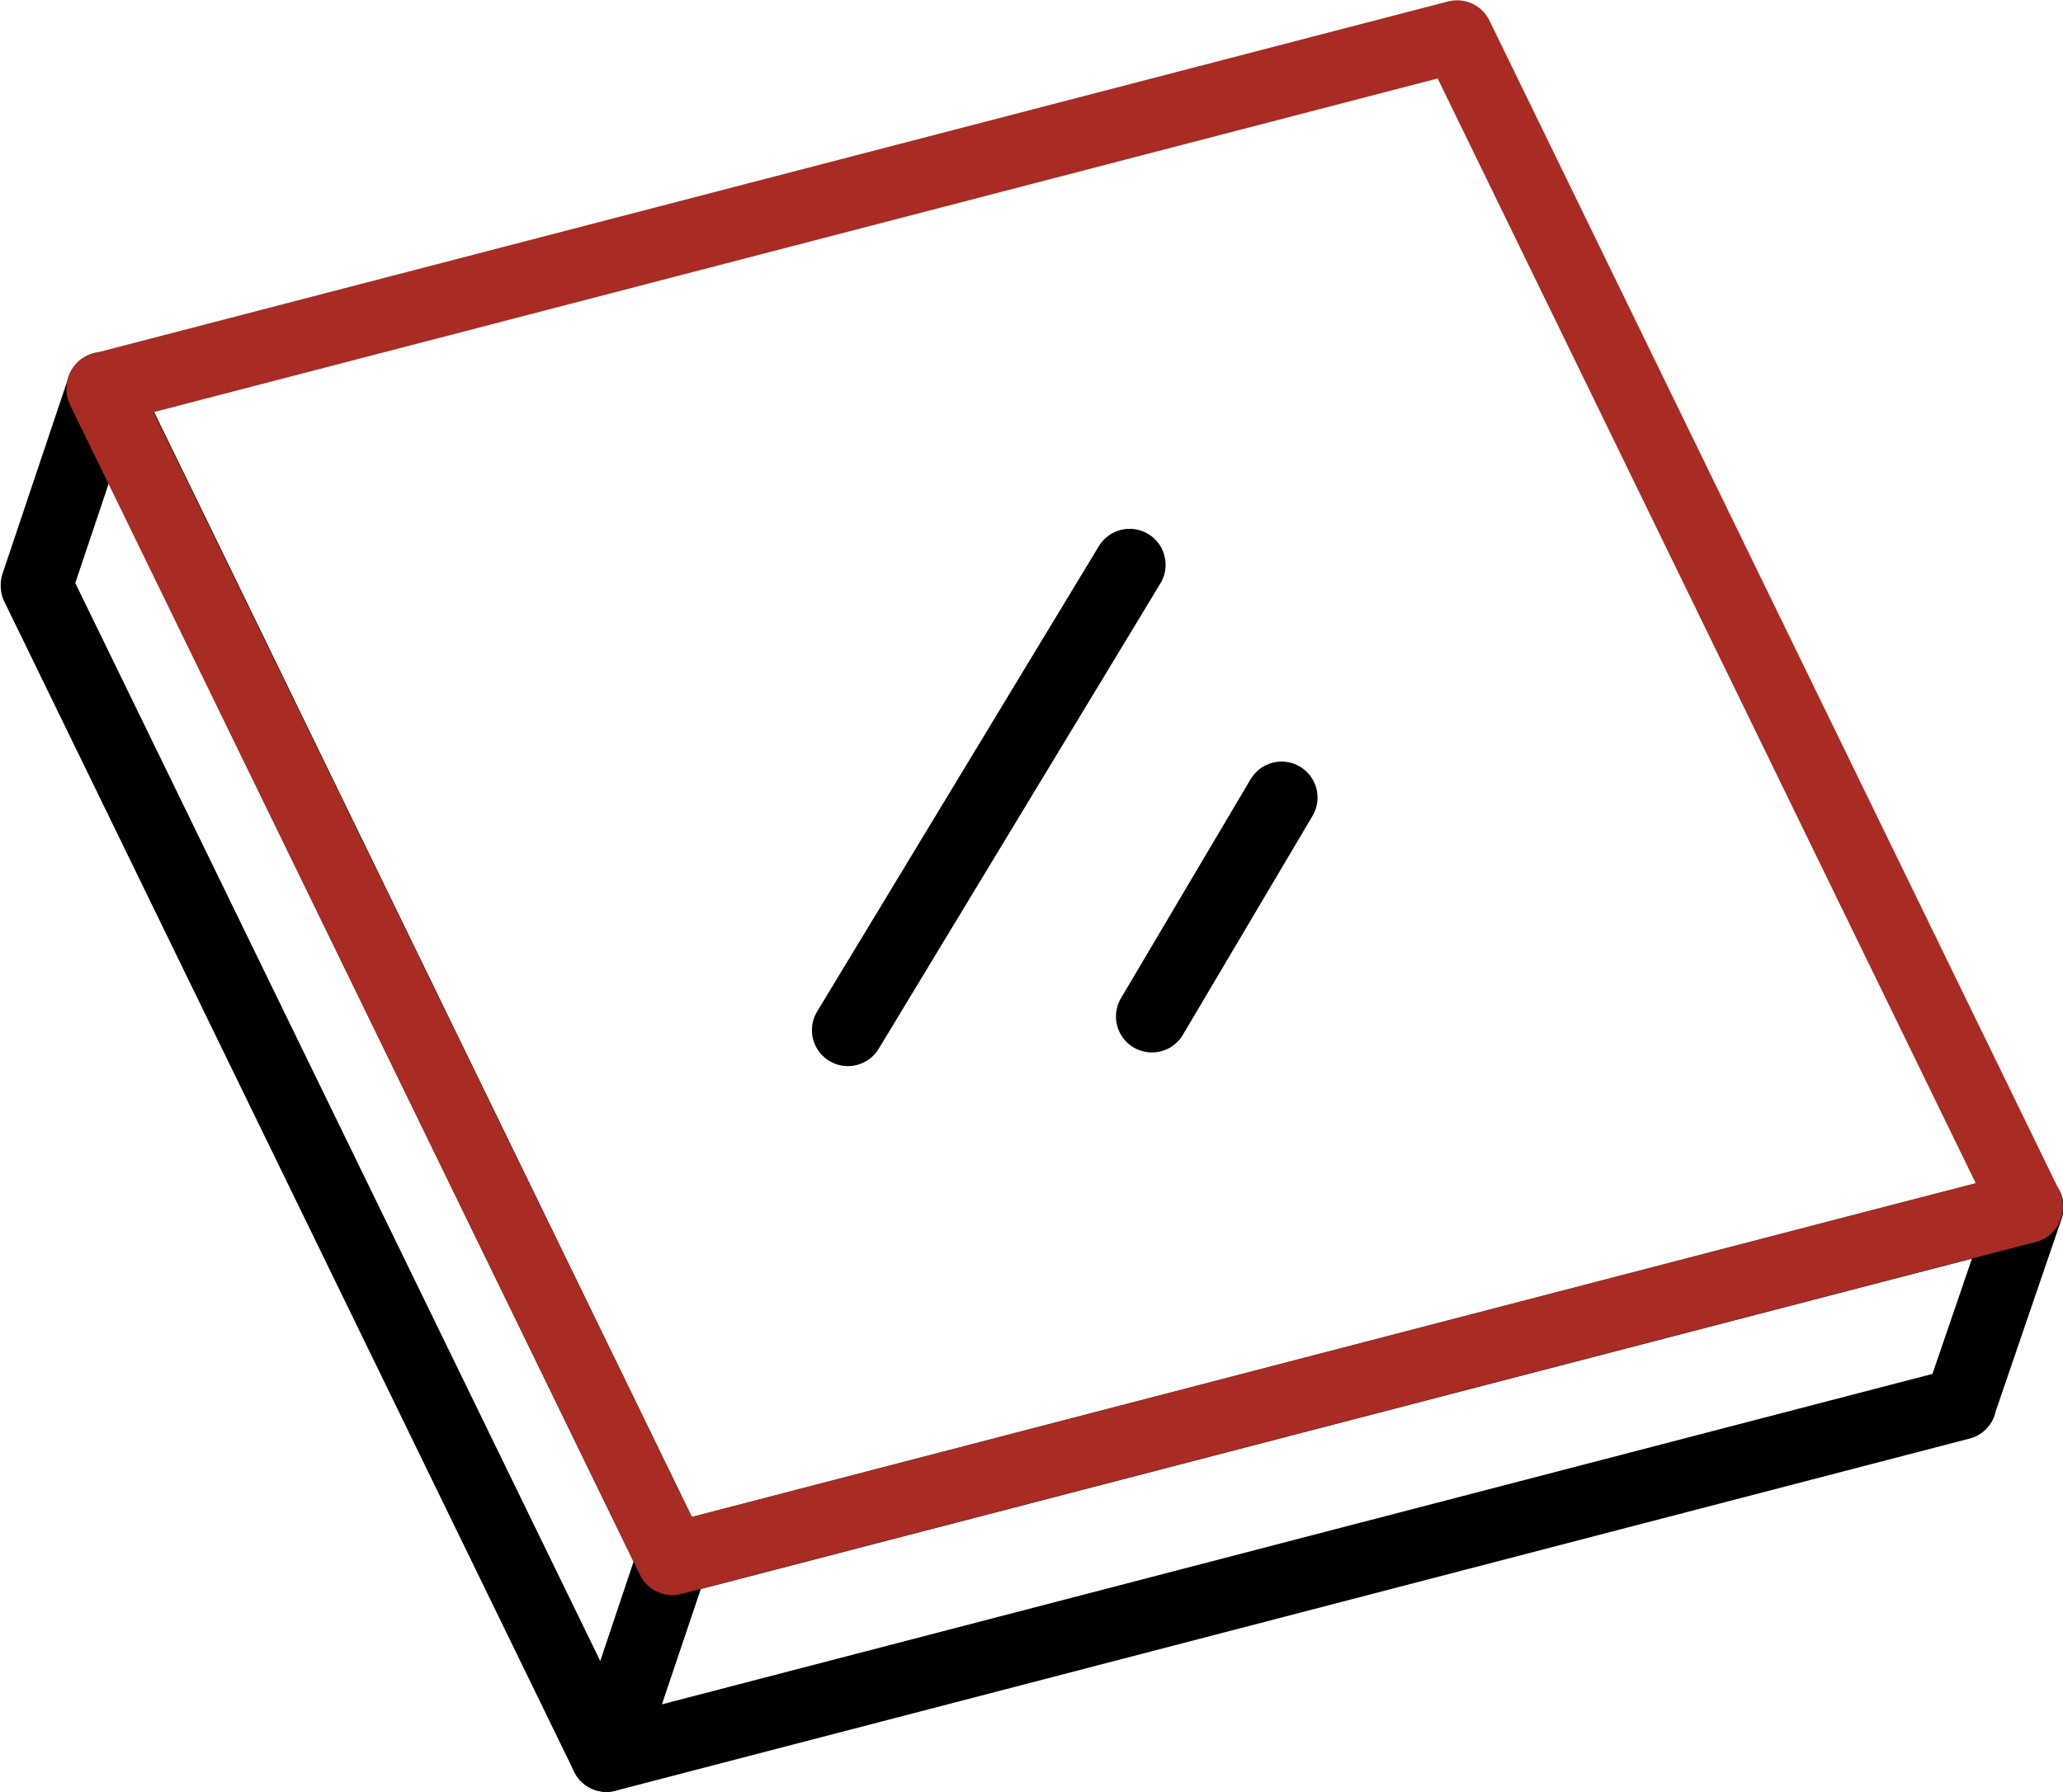
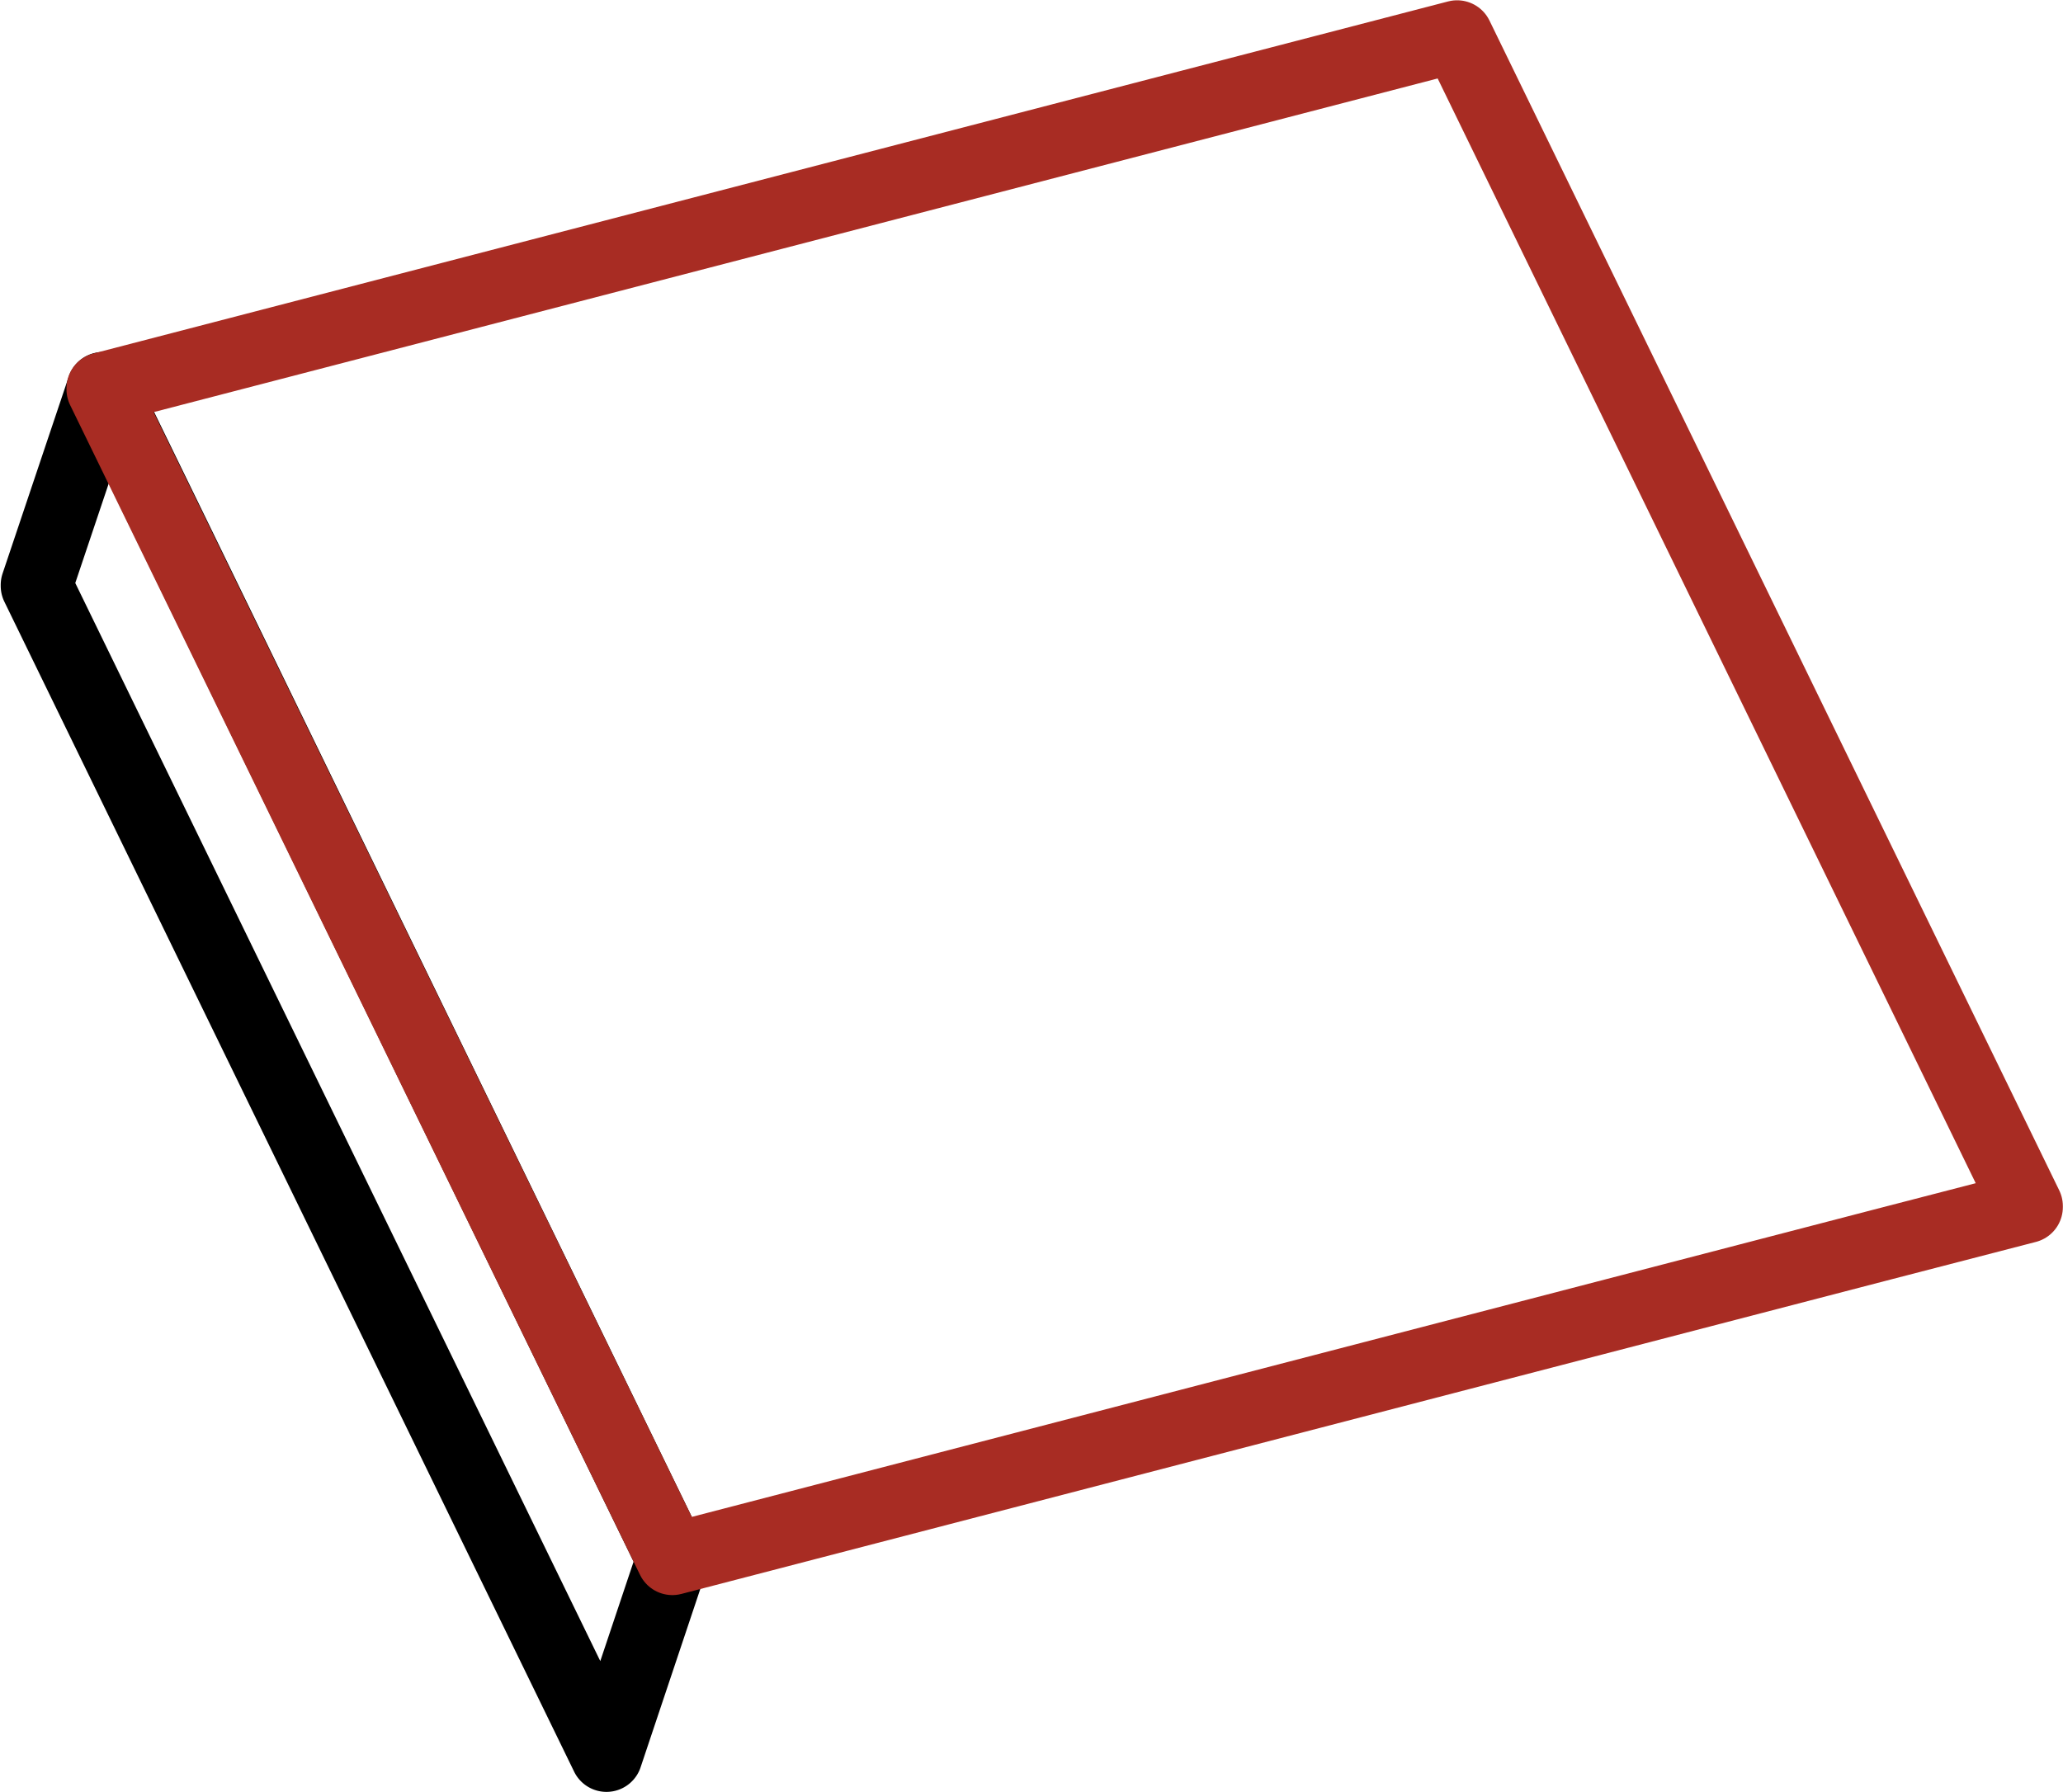
<svg xmlns="http://www.w3.org/2000/svg" id="Layer_1" data-name="Layer 1" viewBox="0 0 143.38 124.56">
  <defs>
    <style>.cls-1,.cls-2,.cls-3{fill:none;}.cls-1{stroke:#b62f25;stroke-miterlimit:10;}.cls-2{stroke:#000;}.cls-2,.cls-3{stroke-linecap:round;stroke-linejoin:round;stroke-width:5px;}.cls-3{stroke:#a82c23;}</style>
  </defs>
-   <path class="cls-1" d="M186.75,311.63l-.05,0,0-.07Z" transform="translate(-45.85 -227.74)" />
-   <path class="cls-2" d="M182.11,325.26l0,.06S88,349.8,88,349.8l4.62-13.68,84.15-21.88,10-2.59Z" transform="translate(-45.85 -227.74)" />
  <path class="cls-2" d="M92.58,336.12,88,349.8l-39.6-81.33a0,0,0,0,1,0-.07L53,254.71v.07l5.36,11Z" transform="translate(-45.85 -227.74)" />
  <path class="cls-3" d="M186.72,311.58l0,.07-10,2.59L92.58,336.12,58.33,265.8l-5.36-11v-.07l94.15-24.47Z" transform="translate(-45.85 -227.74)" />
-   <line class="cls-2" x1="58.93" y1="71.61" x2="78.51" y2="39.26" />
-   <line class="cls-2" x1="89.07" y1="55.44" x2="80.06" y2="70.66" />
</svg>